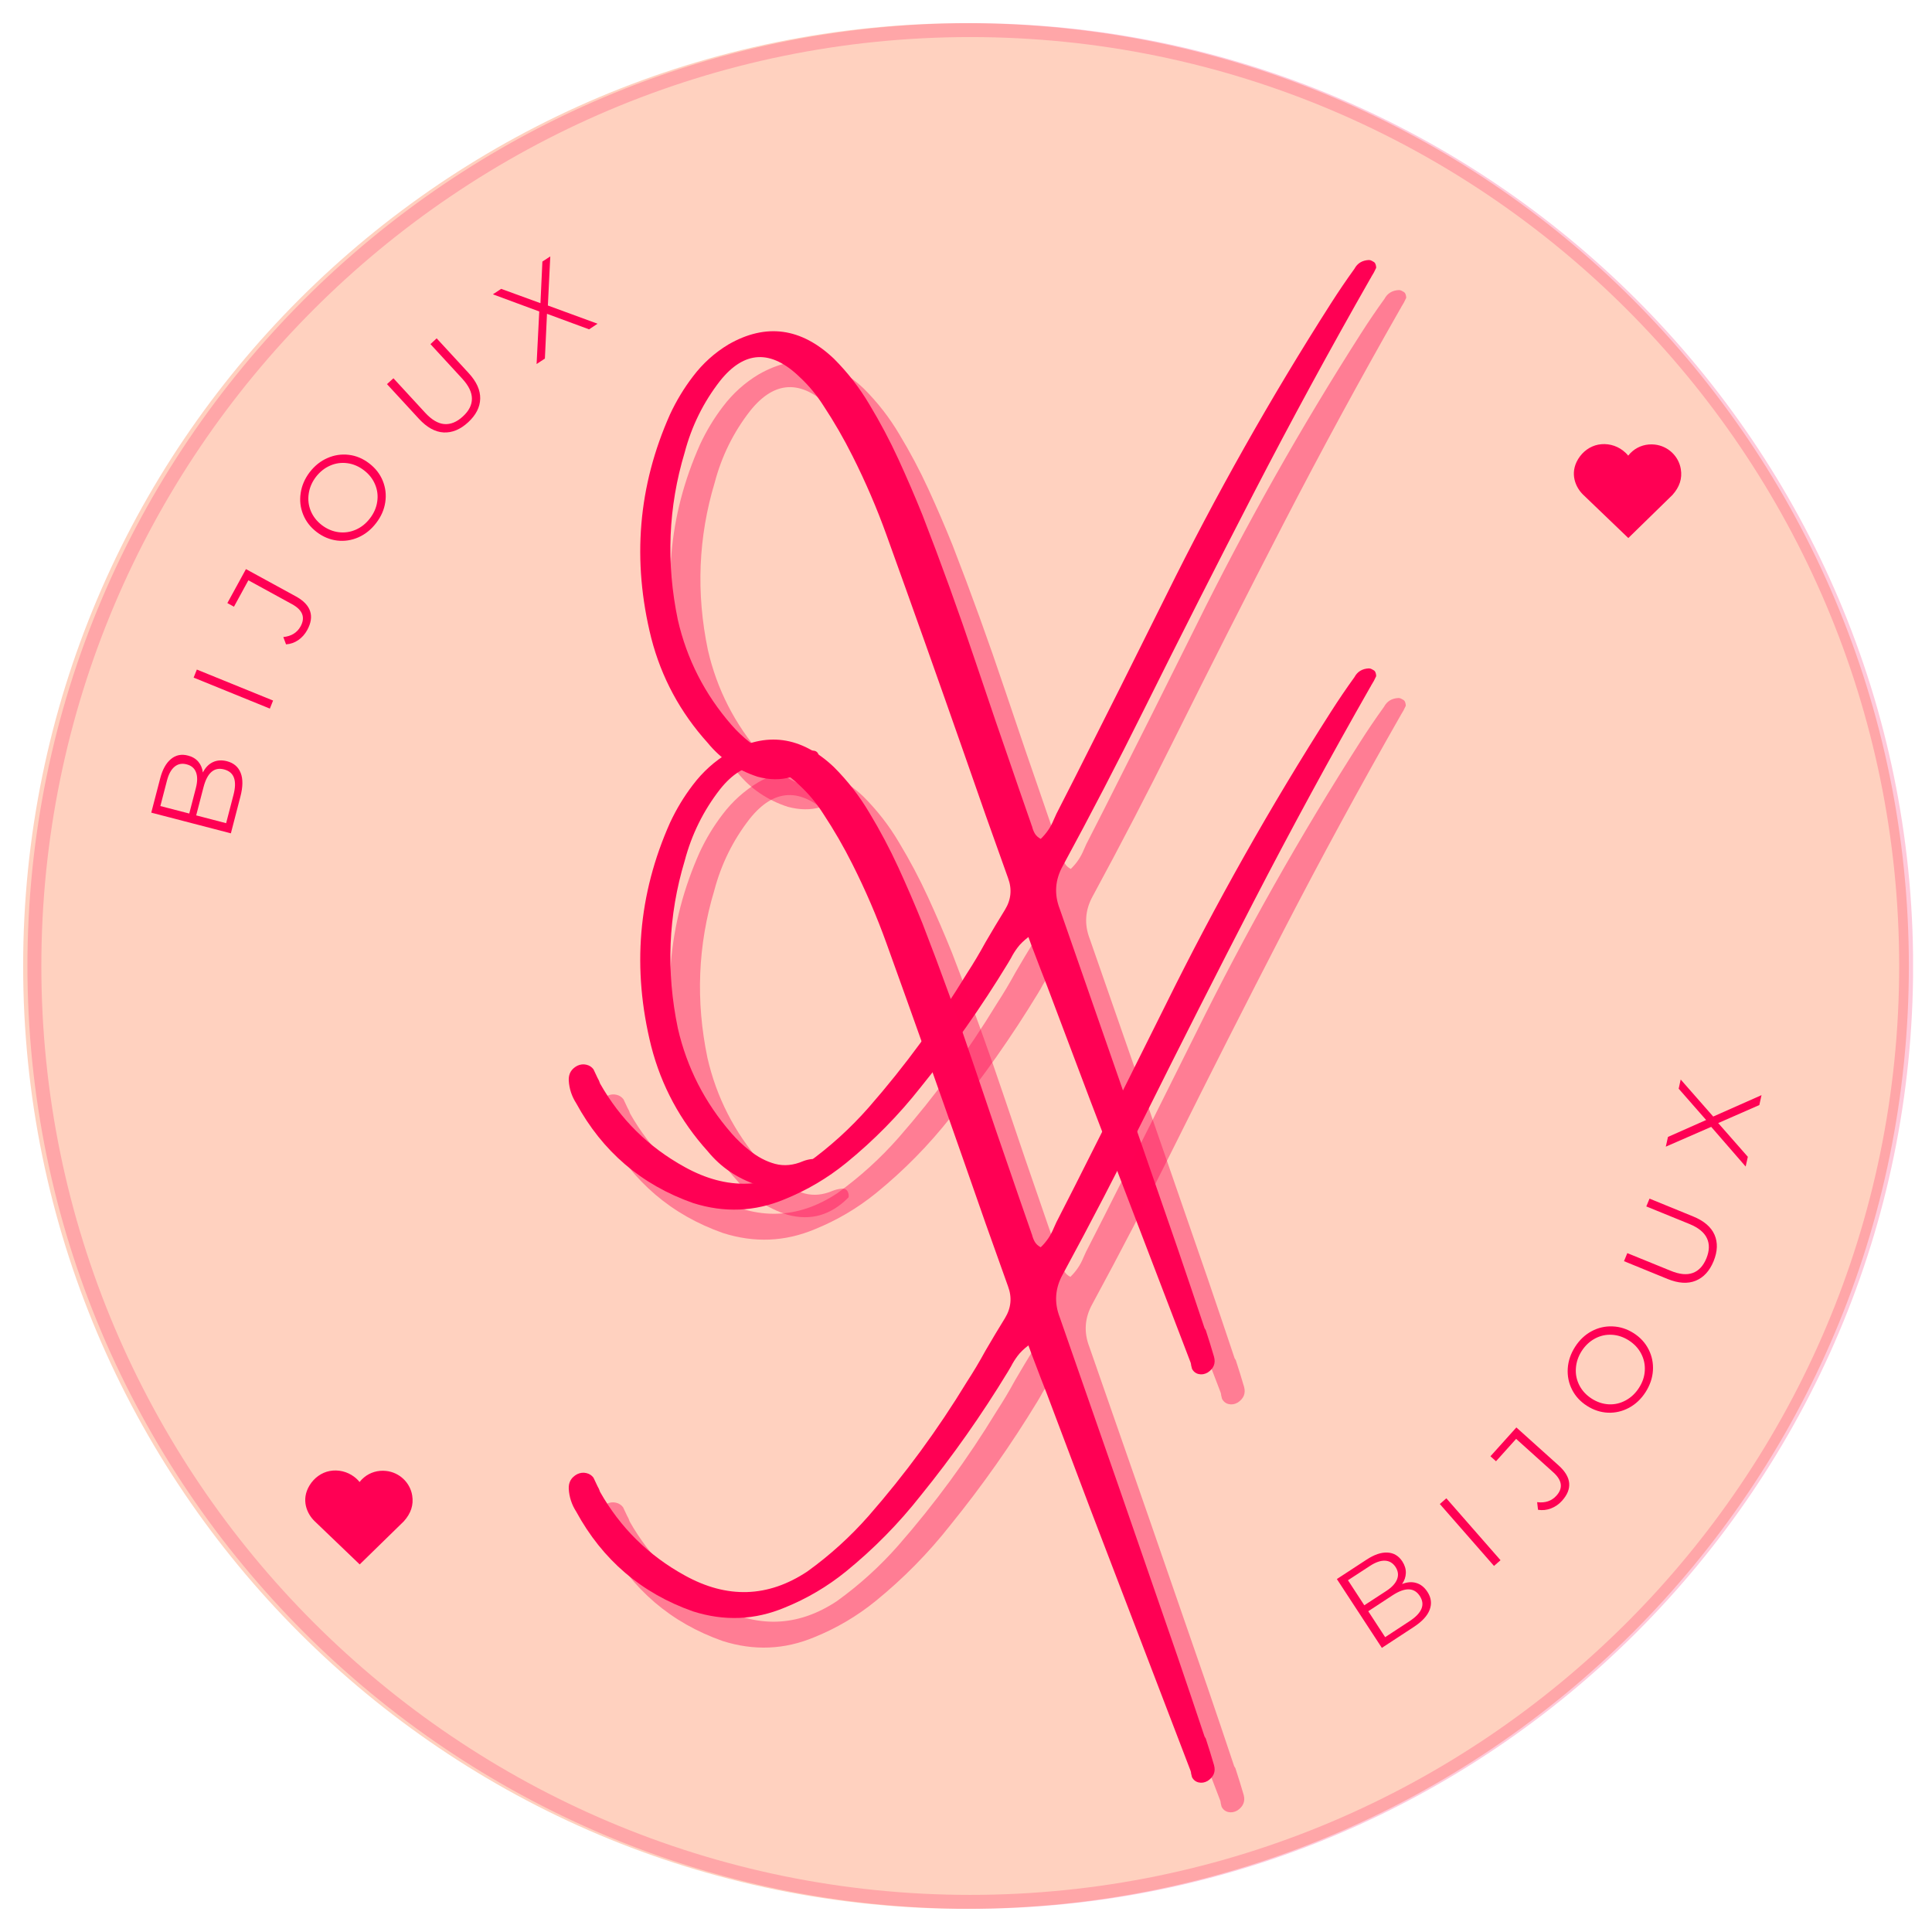
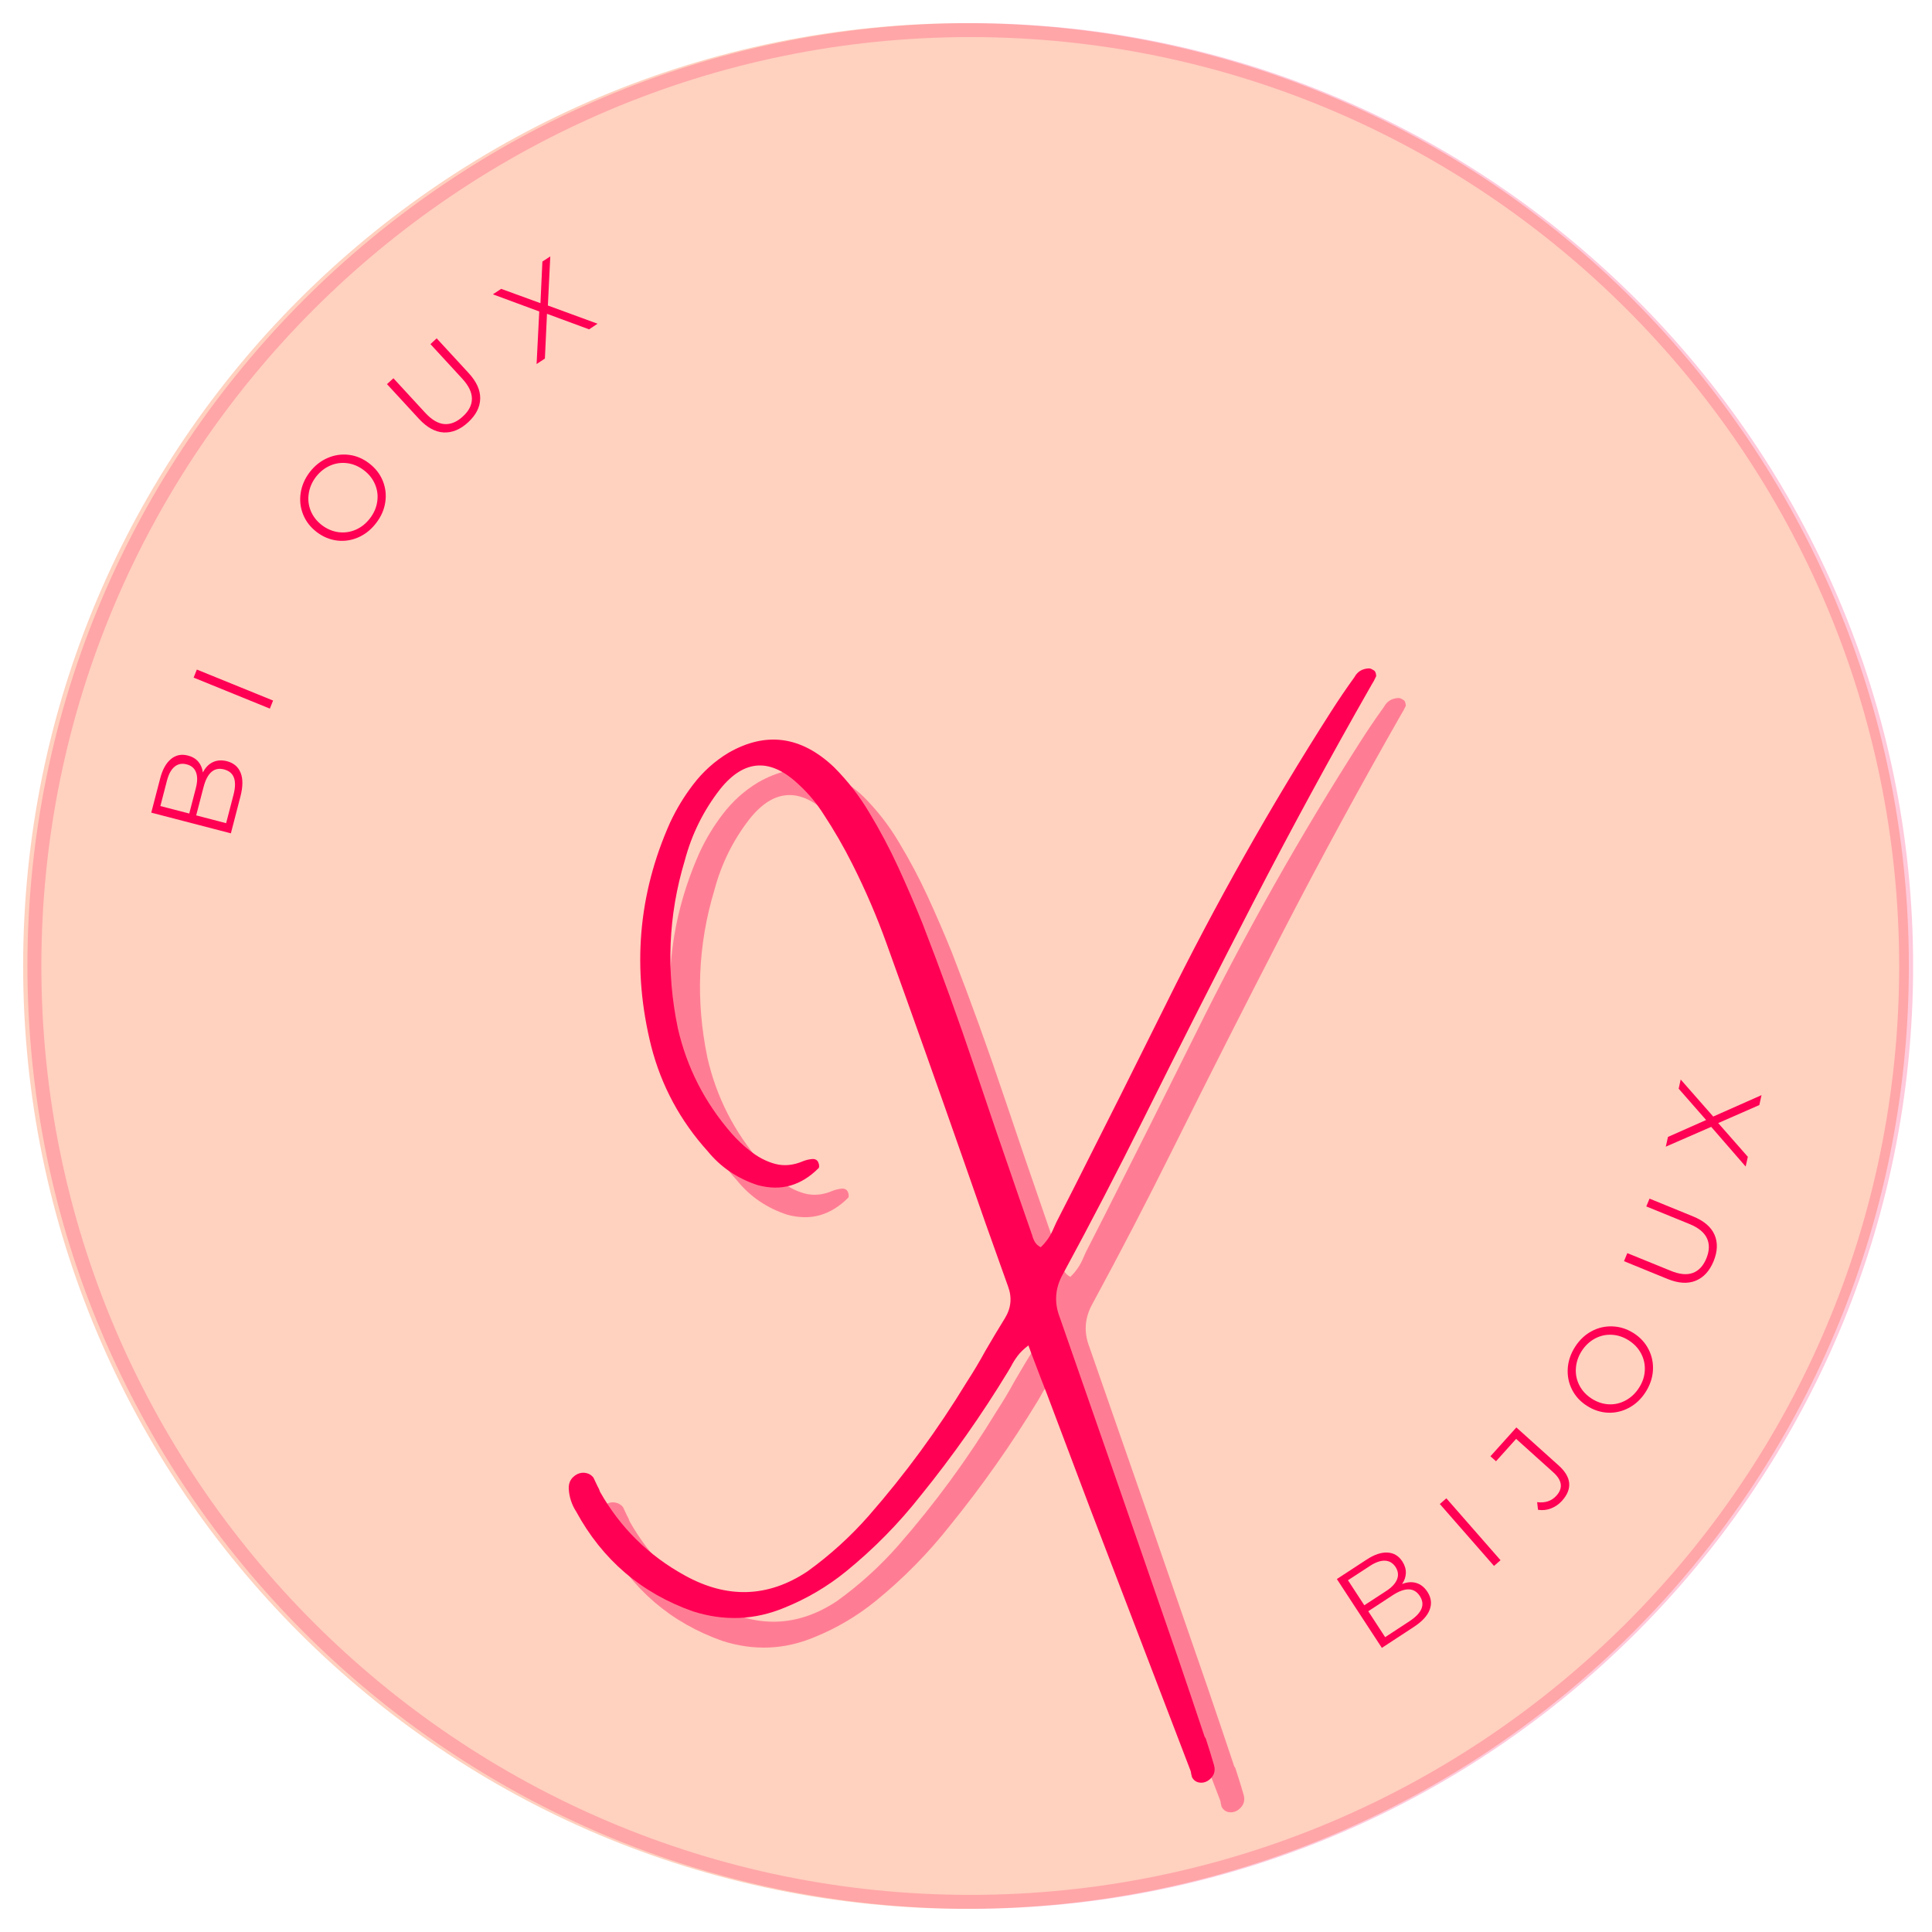
<svg xmlns="http://www.w3.org/2000/svg" width="500" viewBox="0 0 375 375" height="500" preserveAspectRatio="xMidYMid meet">
  <defs>
    <filter x="0%" y="0%" width="100%" height="100%" id="b8f621a36f" />
    <g />
    <clipPath id="6bf4dc07a3">
      <path d="M 4.492 4.492 L 370.508 4.492 L 370.508 370.508 L 4.492 370.508 Z M 4.492 4.492 " clip-rule="nonzero" />
    </clipPath>
    <clipPath id="429ac23119">
      <path d="M 187.5 4.492 C 86.426 4.492 4.492 86.426 4.492 187.5 C 4.492 288.574 86.426 370.508 187.5 370.508 C 288.574 370.508 370.508 288.574 370.508 187.5 C 370.508 86.426 288.574 4.492 187.5 4.492 Z M 187.5 4.492 " clip-rule="nonzero" />
    </clipPath>
    <clipPath id="2f977d07e8">
-       <path d="M 305.484 86.129 L 326.355 86.129 L 326.355 104.434 L 305.484 104.434 Z M 305.484 86.129 " clip-rule="nonzero" />
-     </clipPath>
+       </clipPath>
    <clipPath id="e1145fed43">
      <path d="M 306.312 89.109 C 304.621 91.895 305.812 94.605 307.309 96.043 L 316.055 104.434 L 324.617 96.074 C 326.012 94.523 326.543 92.883 326.246 91.059 C 325.84 88.531 323.754 86.566 321.184 86.289 C 319.605 86.117 318.078 86.566 316.891 87.555 C 316.57 87.82 316.285 88.117 316.035 88.441 C 315.738 88.07 315.391 87.734 315 87.438 C 313.629 86.398 311.887 85.984 310.215 86.305 C 308.629 86.613 307.207 87.633 306.312 89.109 Z M 306.312 89.109 " clip-rule="nonzero" />
    </clipPath>
    <clipPath id="722aa364fe">
      <path d="M 59.246 285.348 L 80.117 285.348 L 80.117 303.652 L 59.246 303.652 Z M 59.246 285.348 " clip-rule="nonzero" />
    </clipPath>
    <clipPath id="fa5fe5bb4b">
      <path d="M 60.074 288.328 C 58.383 291.113 59.574 293.824 61.07 295.262 L 69.816 303.652 L 78.379 295.289 C 79.77 293.742 80.305 292.102 80.008 290.273 C 79.598 287.746 77.516 285.785 74.941 285.508 C 73.363 285.336 71.84 285.781 70.648 286.773 C 70.328 287.039 70.043 287.336 69.793 287.66 C 69.5 287.289 69.152 286.953 68.758 286.656 C 67.391 285.617 65.648 285.203 63.977 285.523 C 62.391 285.828 60.969 286.852 60.074 288.328 Z M 60.074 288.328 " clip-rule="nonzero" />
    </clipPath>
    <mask id="e2929f31a7">
      <g filter="url(#b8f621a36f)">
        <rect x="-37.5" width="450" fill="#000000" y="-37.5" height="450" fill-opacity="0.21" />
      </g>
    </mask>
    <clipPath id="95396c66c9">
      <path d="M 0.324 0.492 L 366.324 0.492 L 366.324 366.492 L 0.324 366.492 Z M 0.324 0.492 " clip-rule="nonzero" />
    </clipPath>
    <clipPath id="b5ce73f615">
      <rect x="0" width="367" y="0" height="367" />
    </clipPath>
  </defs>
  <rect x="-37.5" width="450" fill="#ffffff" y="-37.5" height="450" fill-opacity="1" />
  <rect x="-37.5" width="450" fill="#ffffff" y="-37.5" height="450" fill-opacity="1" />
  <g clip-path="url(#6bf4dc07a3)">
    <g clip-path="url(#429ac23119)">
      <path fill="#ffd1bf" d="M 4.492 4.492 L 370.508 4.492 L 370.508 370.508 L 4.492 370.508 Z M 4.492 4.492 " fill-opacity="1" fill-rule="nonzero" />
    </g>
  </g>
  <g clip-path="url(#2f977d07e8)">
    <g clip-path="url(#e1145fed43)">
      <path fill="#ff0054" d="M 305.484 86.199 L 326.355 86.199 L 326.355 104.434 L 305.484 104.434 Z M 305.484 86.199 " fill-opacity="1" fill-rule="nonzero" />
    </g>
  </g>
  <g fill="#ff0054" fill-opacity="1">
    <g transform="translate(44.157, 164.265)">
      <g>
        <path d="M -4.781 -14.328 C -4.289 -15.285 -3.645 -15.953 -2.844 -16.328 C -2.051 -16.711 -1.141 -16.773 -0.109 -16.516 C 1.211 -16.172 2.102 -15.41 2.562 -14.234 C 3.02 -13.066 3 -11.531 2.5 -9.625 L 0.656 -2.516 L -14.797 -6.531 L -13.062 -13.188 C -12.613 -14.914 -11.914 -16.164 -10.969 -16.938 C -10.031 -17.719 -8.93 -17.941 -7.672 -17.609 C -6.816 -17.391 -6.145 -16.988 -5.656 -16.406 C -5.176 -15.832 -4.883 -15.141 -4.781 -14.328 Z M -13.031 -7.812 L -7.422 -6.359 L -6.141 -11.297 C -5.816 -12.547 -5.805 -13.566 -6.109 -14.359 C -6.41 -15.16 -7.02 -15.676 -7.938 -15.906 C -8.844 -16.145 -9.625 -15.988 -10.281 -15.438 C -10.938 -14.895 -11.426 -14 -11.75 -12.75 Z M 1.156 -9.953 C 1.52 -11.328 1.555 -12.43 1.266 -13.266 C 0.973 -14.109 0.328 -14.66 -0.672 -14.922 C -2.598 -15.422 -3.926 -14.27 -4.656 -11.469 L -6.078 -6 L -0.266 -4.484 Z M 1.156 -9.953 " />
      </g>
    </g>
  </g>
  <g fill="#ff0054" fill-opacity="1">
    <g transform="translate(51.396, 139.945)">
      <g>
        <path d="M -13.812 -8.422 L -13.188 -9.984 L 1.609 -3.969 L 0.984 -2.406 Z M -13.812 -8.422 " />
      </g>
    </g>
  </g>
  <g fill="#ff0054" fill-opacity="1">
    <g transform="translate(57.443, 126.01)">
      <g>
-         <path d="M 2.188 -3.719 C 1.75 -2.914 1.172 -2.266 0.453 -1.766 C -0.266 -1.273 -1.055 -1 -1.922 -0.938 L -2.453 -2.359 C -0.891 -2.516 0.227 -3.207 0.906 -4.438 C 1.852 -6.176 1.301 -7.609 -0.75 -8.734 L -9.234 -13.375 L -12.031 -8.25 L -13.312 -8.953 L -9.703 -15.547 L 0.016 -10.234 C 1.484 -9.422 2.395 -8.469 2.75 -7.375 C 3.113 -6.281 2.926 -5.062 2.188 -3.719 Z M 2.188 -3.719 " />
-       </g>
+         </g>
    </g>
  </g>
  <g fill="#ff0054" fill-opacity="1">
    <g transform="translate(67.093, 109.046)">
      <g>
        <path d="M 5.922 -7.531 C 4.961 -6.27 3.812 -5.344 2.469 -4.75 C 1.133 -4.164 -0.238 -3.957 -1.656 -4.125 C -3.082 -4.301 -4.406 -4.852 -5.625 -5.781 C -6.844 -6.719 -7.719 -7.848 -8.25 -9.172 C -8.789 -10.504 -8.953 -11.891 -8.734 -13.328 C -8.523 -14.773 -7.941 -16.129 -6.984 -17.391 C -6.016 -18.648 -4.863 -19.566 -3.531 -20.141 C -2.207 -20.723 -0.832 -20.93 0.594 -20.766 C 2.02 -20.598 3.344 -20.047 4.562 -19.109 C 5.781 -18.18 6.66 -17.051 7.203 -15.719 C 7.742 -14.383 7.906 -13 7.688 -11.562 C 7.477 -10.133 6.891 -8.789 5.922 -7.531 Z M 4.719 -8.438 C 5.488 -9.438 5.957 -10.516 6.125 -11.672 C 6.301 -12.836 6.16 -13.957 5.703 -15.031 C 5.254 -16.102 4.535 -17.016 3.547 -17.766 C 2.555 -18.523 1.484 -18.984 0.328 -19.141 C -0.828 -19.297 -1.941 -19.141 -3.016 -18.672 C -4.086 -18.203 -5.008 -17.469 -5.781 -16.469 C -6.539 -15.469 -7.004 -14.383 -7.172 -13.219 C -7.348 -12.062 -7.211 -10.941 -6.766 -9.859 C -6.316 -8.785 -5.598 -7.867 -4.609 -7.109 C -3.617 -6.359 -2.539 -5.906 -1.375 -5.75 C -0.219 -5.602 0.895 -5.766 1.969 -6.234 C 3.039 -6.703 3.957 -7.438 4.719 -8.438 Z M 4.719 -8.438 " />
      </g>
    </g>
  </g>
  <g fill="#ff0054" fill-opacity="1">
    <g transform="translate(84.13, 87.984)">
      <g>
        <path d="M 6.734 -6.016 C 5.211 -4.617 3.625 -3.961 1.969 -4.047 C 0.32 -4.141 -1.27 -5.02 -2.812 -6.688 L -9.016 -13.422 L -7.766 -14.562 L -1.609 -7.875 C -0.348 -6.508 0.891 -5.773 2.109 -5.672 C 3.336 -5.578 4.535 -6.066 5.703 -7.141 C 6.879 -8.211 7.469 -9.363 7.469 -10.594 C 7.469 -11.832 6.836 -13.133 5.578 -14.5 L -0.578 -21.188 L 0.625 -22.312 L 6.828 -15.578 C 8.367 -13.91 9.117 -12.25 9.078 -10.594 C 9.035 -8.945 8.254 -7.422 6.734 -6.016 Z M 6.734 -6.016 " />
      </g>
    </g>
  </g>
  <g fill="#ff0054" fill-opacity="1">
    <g transform="translate(103.825, 70.878)">
      <g>
        <path d="M 10.516 -6.953 L 2.344 -9.969 L 1.938 -1.281 L 0.328 -0.219 L 0.844 -10.422 L -8.156 -13.75 L -6.547 -14.812 L 1.078 -12.031 L 1.453 -20.109 L 2.984 -21.109 L 2.516 -11.578 L 12.156 -8.047 Z M 10.516 -6.953 " />
      </g>
    </g>
  </g>
  <g fill="#ff0054" fill-opacity="1">
    <g transform="translate(266.046, 321.273)">
      <g>
        <path d="M 6.094 -13.812 C 7.094 -14.207 8.016 -14.273 8.859 -14.016 C 9.711 -13.766 10.43 -13.191 11.016 -12.297 C 11.754 -11.16 11.898 -10.004 11.453 -8.828 C 11.016 -7.648 9.973 -6.523 8.328 -5.453 L 2.172 -1.422 L -6.562 -14.781 L -0.797 -18.547 C 0.691 -19.523 2.039 -19.984 3.25 -19.922 C 4.469 -19.867 5.438 -19.289 6.156 -18.188 C 6.625 -17.457 6.848 -16.711 6.828 -15.953 C 6.805 -15.191 6.562 -14.477 6.094 -13.812 Z M -4.406 -14.547 L -1.234 -9.688 L 3.031 -12.469 C 4.113 -13.176 4.812 -13.93 5.125 -14.734 C 5.438 -15.535 5.336 -16.332 4.828 -17.125 C 4.305 -17.906 3.617 -18.312 2.766 -18.344 C 1.91 -18.375 0.941 -18.035 -0.141 -17.328 Z M 7.531 -6.594 C 8.727 -7.375 9.5 -8.172 9.844 -8.984 C 10.195 -9.797 10.094 -10.633 9.531 -11.5 C 8.438 -13.164 6.676 -13.207 4.25 -11.625 L -0.469 -8.531 L 2.812 -3.5 Z M 7.531 -6.594 " />
      </g>
    </g>
  </g>
  <g fill="#ff0054" fill-opacity="1">
    <g transform="translate(288.032, 305.649)">
      <g>
        <path d="M -8.562 -13.719 L -7.297 -14.828 L 3.219 -2.812 L 1.953 -1.703 Z M -8.562 -13.719 " />
      </g>
    </g>
  </g>
  <g fill="#ff0054" fill-opacity="1">
    <g transform="translate(300.201, 294.411)">
      <g>
        <path d="M 2.984 -3.109 C 2.379 -2.43 1.664 -1.938 0.844 -1.625 C 0.031 -1.312 -0.805 -1.223 -1.672 -1.359 L -1.844 -2.844 C -0.281 -2.645 0.969 -3.066 1.906 -4.109 C 3.227 -5.578 3.016 -7.094 1.266 -8.656 L -5.922 -15.125 L -9.828 -10.781 L -10.906 -11.75 L -5.875 -17.344 L 2.344 -9.953 C 3.594 -8.828 4.27 -7.691 4.375 -6.547 C 4.477 -5.398 4.016 -4.254 2.984 -3.109 Z M 2.984 -3.109 " />
      </g>
    </g>
  </g>
  <g fill="#ff0054" fill-opacity="1">
    <g transform="translate(314.112, 278.188)">
      <g>
        <path d="M 5.297 -7.984 C 4.441 -6.648 3.367 -5.633 2.078 -4.938 C 0.785 -4.25 -0.57 -3.93 -2 -3.984 C -3.426 -4.047 -4.785 -4.488 -6.078 -5.312 C -7.367 -6.133 -8.336 -7.188 -8.984 -8.469 C -9.629 -9.75 -9.906 -11.117 -9.812 -12.578 C -9.719 -14.035 -9.242 -15.43 -8.391 -16.766 C -7.535 -18.098 -6.469 -19.109 -5.188 -19.797 C -3.906 -20.484 -2.547 -20.797 -1.109 -20.734 C 0.328 -20.68 1.691 -20.242 2.984 -19.422 C 4.273 -18.598 5.242 -17.539 5.891 -16.25 C 6.535 -14.969 6.812 -13.602 6.719 -12.156 C 6.625 -10.707 6.148 -9.316 5.297 -7.984 Z M 4.016 -8.812 C 4.703 -9.875 5.078 -10.984 5.141 -12.141 C 5.211 -13.305 4.977 -14.406 4.438 -15.438 C 3.906 -16.469 3.113 -17.32 2.062 -18 C 1.008 -18.676 -0.094 -19.047 -1.25 -19.109 C -2.414 -19.172 -3.508 -18.926 -4.531 -18.375 C -5.562 -17.82 -6.422 -17.016 -7.109 -15.953 C -7.785 -14.891 -8.16 -13.77 -8.234 -12.594 C -8.316 -11.426 -8.086 -10.32 -7.547 -9.281 C -7.016 -8.25 -6.223 -7.395 -5.172 -6.719 C -4.117 -6.039 -3.008 -5.672 -1.844 -5.609 C -0.688 -5.555 0.406 -5.812 1.438 -6.375 C 2.477 -6.938 3.336 -7.75 4.016 -8.812 Z M 4.016 -8.812 " />
      </g>
    </g>
  </g>
  <g fill="#ff0054" fill-opacity="1">
    <g transform="translate(329.063, 253.106)">
      <g>
        <path d="M 3.547 -8.312 C 2.766 -6.406 1.602 -5.141 0.062 -4.516 C -1.469 -3.891 -3.285 -4.004 -5.391 -4.859 L -13.844 -8.312 L -13.203 -9.875 L -4.797 -6.453 C -3.078 -5.742 -1.641 -5.602 -0.484 -6.031 C 0.672 -6.457 1.551 -7.406 2.156 -8.875 C 2.75 -10.352 2.781 -11.648 2.25 -12.766 C 1.727 -13.891 0.609 -14.805 -1.109 -15.516 L -9.516 -18.938 L -8.891 -20.453 L -0.438 -17 C 1.664 -16.145 3.051 -14.961 3.719 -13.453 C 4.383 -11.941 4.328 -10.227 3.547 -8.312 Z M 3.547 -8.312 " />
      </g>
    </g>
  </g>
  <g fill="#ff0054" fill-opacity="1">
    <g transform="translate(338.753, 226.8)">
      <g>
        <path d="M 2.734 -12.312 L -5.25 -8.812 L 0.5 -2.266 L 0.078 -0.375 L -6.609 -8.078 L -15.422 -4.234 L -15 -6.125 L -7.594 -9.406 L -12.922 -15.484 L -12.531 -17.266 L -6.219 -10.078 L 3.156 -14.234 Z M 2.734 -12.312 " />
      </g>
    </g>
  </g>
  <g clip-path="url(#722aa364fe)">
    <g clip-path="url(#fa5fe5bb4b)">
-       <path fill="#ff0054" d="M 59.246 285.418 L 80.117 285.418 L 80.117 303.652 L 59.246 303.652 Z M 59.246 285.418 " fill-opacity="1" fill-rule="nonzero" />
-     </g>
+       </g>
  </g>
  <g fill="#ff0054" fill-opacity="0.4">
    <g transform="translate(127.367, 206.989)">
      <g>
-         <path d="M 144.156 -150.688 C 144.375 -150.688 144.566 -150.633 144.734 -150.531 C 144.898 -150.426 145.047 -150.344 145.172 -150.281 C 145.328 -150.156 145.43 -149.992 145.484 -149.797 C 145.547 -149.598 145.578 -149.391 145.578 -149.172 C 145.305 -148.555 144.973 -147.941 144.578 -147.328 C 144.578 -147.266 144.547 -147.207 144.484 -147.156 C 136.66 -133.438 129.117 -119.562 121.859 -105.531 C 114.609 -91.5 107.473 -77.426 100.453 -63.312 C 95.391 -53.125 90.156 -43.047 84.75 -33.078 C 83.25 -30.379 83.051 -27.602 84.156 -24.75 C 91.82 -2.82 99.445 19.141 107.031 41.141 C 108.781 46.254 110.523 51.422 112.266 56.641 C 112.328 56.766 112.406 56.891 112.5 57.016 C 113.082 58.785 113.617 60.516 114.109 62.203 C 114.453 63.461 114.039 64.477 112.875 65.25 C 112.289 65.582 111.707 65.68 111.125 65.547 C 110.539 65.41 110.109 65.066 109.828 64.516 C 109.766 64.234 109.707 64 109.656 63.812 C 109.656 63.664 109.625 63.5 109.562 63.312 C 103.082 46.383 96.594 29.438 90.094 12.469 C 87.27 4.988 84.445 -2.492 81.625 -9.984 C 80.852 -11.941 80.07 -13.969 79.281 -16.062 C 78.883 -17.07 78.484 -18.145 78.078 -19.281 C 77.191 -18.602 76.492 -17.926 75.984 -17.25 C 75.484 -16.582 75.062 -15.91 74.719 -15.234 C 74.508 -14.891 74.312 -14.551 74.125 -14.219 C 69 -5.781 63.352 2.238 57.188 9.844 C 52.895 15.301 48.051 20.223 42.656 24.609 C 39.062 27.523 35.102 29.859 30.781 31.609 C 24.988 34.035 19.051 34.281 12.969 32.344 C 2.969 28.82 -4.586 22.363 -9.703 12.969 C -10.566 11.625 -11.047 10.156 -11.141 8.562 C -11.203 7.27 -10.648 6.316 -9.484 5.703 C -8.898 5.43 -8.316 5.363 -7.734 5.5 C -7.148 5.633 -6.688 5.93 -6.344 6.391 C -6.07 6.941 -5.812 7.492 -5.562 8.047 C -5.352 8.391 -5.188 8.758 -5.062 9.156 C -1.133 16.094 4.336 21.492 11.359 25.359 C 19.586 29.922 27.52 29.672 35.156 24.609 C 39.539 21.453 43.516 17.848 47.078 13.797 C 54.16 5.703 60.508 -2.957 66.125 -12.188 C 67.406 -14.156 68.613 -16.18 69.75 -18.266 C 70.977 -20.379 72.238 -22.484 73.531 -24.578 C 74.727 -26.535 74.926 -28.586 74.125 -30.734 C 71.207 -38.836 68.336 -46.969 65.516 -55.125 C 60.578 -69.238 55.578 -83.316 50.516 -97.359 C 48.648 -102.547 46.457 -107.641 43.938 -112.641 C 42.25 -116.016 40.363 -119.281 38.281 -122.438 C 36.988 -124.469 35.473 -126.297 33.734 -127.922 C 28.117 -133.379 22.945 -133.145 18.219 -127.219 C 15 -123.082 12.711 -118.453 11.359 -113.328 C 8.172 -102.742 7.727 -91.914 10.031 -80.844 C 11.781 -73.207 15.258 -66.398 20.469 -60.422 C 21.551 -59.191 22.703 -58.098 23.922 -57.141 C 25.516 -55.859 27.176 -54.984 28.906 -54.516 C 30.645 -54.055 32.453 -54.227 34.328 -55.031 C 34.879 -55.25 35.461 -55.391 36.078 -55.453 C 36.754 -55.504 37.18 -55.227 37.359 -54.625 C 37.422 -54.5 37.453 -54.312 37.453 -54.062 C 37.453 -53.82 37.391 -53.672 37.266 -53.609 C 35.641 -51.984 33.852 -50.883 31.906 -50.312 C 29.957 -49.75 27.832 -49.773 25.531 -50.391 C 21.602 -51.672 18.367 -53.863 15.828 -56.969 C 10.492 -62.883 6.844 -69.66 4.875 -77.297 C 1.102 -92.359 2.316 -106.836 8.516 -120.734 C 9.742 -123.367 11.227 -125.82 12.969 -128.094 C 14.875 -130.613 17.176 -132.688 19.875 -134.312 C 27.145 -138.477 33.957 -137.555 40.312 -131.547 C 43.008 -128.848 45.305 -125.891 47.203 -122.672 C 49.297 -119.203 51.172 -115.664 52.828 -112.062 C 54.484 -108.457 56.047 -104.832 57.516 -101.188 C 61.16 -91.801 64.566 -82.383 67.734 -72.938 C 68.285 -71.332 68.82 -69.75 69.344 -68.188 C 70.906 -63.531 72.5 -58.867 74.125 -54.203 C 75.594 -49.91 77.082 -45.602 78.594 -41.281 C 78.656 -41.062 78.719 -40.891 78.781 -40.766 C 78.895 -40.273 79.07 -39.816 79.312 -39.391 C 79.562 -38.961 79.945 -38.609 80.469 -38.328 C 81.582 -39.398 82.426 -40.645 83 -42.062 C 83.156 -42.395 83.328 -42.773 83.516 -43.203 C 84.68 -45.473 85.863 -47.789 87.062 -50.156 C 93.008 -61.906 98.91 -73.68 104.766 -85.484 C 114.43 -105.055 125.109 -123.984 136.797 -142.266 C 138.266 -144.566 139.785 -146.805 141.359 -148.984 C 141.93 -150.055 142.863 -150.625 144.156 -150.688 Z M 144.156 -150.688 " />
-       </g>
+         </g>
    </g>
  </g>
  <g fill="#ff0054" fill-opacity="1">
    <g transform="translate(121.536, 201.158)">
      <g>
-         <path d="M 144.156 -150.688 C 144.375 -150.688 144.566 -150.633 144.734 -150.531 C 144.898 -150.426 145.047 -150.344 145.172 -150.281 C 145.328 -150.156 145.43 -149.992 145.484 -149.797 C 145.547 -149.598 145.578 -149.391 145.578 -149.172 C 145.305 -148.555 144.973 -147.941 144.578 -147.328 C 144.578 -147.266 144.547 -147.207 144.484 -147.156 C 136.66 -133.438 129.117 -119.562 121.859 -105.531 C 114.609 -91.5 107.473 -77.426 100.453 -63.312 C 95.391 -53.125 90.156 -43.047 84.75 -33.078 C 83.25 -30.379 83.051 -27.602 84.156 -24.75 C 91.82 -2.82 99.445 19.141 107.031 41.141 C 108.781 46.254 110.523 51.422 112.266 56.641 C 112.328 56.766 112.406 56.891 112.5 57.016 C 113.082 58.785 113.617 60.516 114.109 62.203 C 114.453 63.461 114.039 64.477 112.875 65.25 C 112.289 65.582 111.707 65.68 111.125 65.547 C 110.539 65.41 110.109 65.066 109.828 64.516 C 109.766 64.234 109.707 64 109.656 63.812 C 109.656 63.664 109.625 63.5 109.562 63.312 C 103.082 46.383 96.594 29.438 90.094 12.469 C 87.27 4.988 84.445 -2.492 81.625 -9.984 C 80.852 -11.941 80.07 -13.969 79.281 -16.062 C 78.883 -17.07 78.484 -18.145 78.078 -19.281 C 77.191 -18.602 76.492 -17.926 75.984 -17.25 C 75.484 -16.582 75.062 -15.91 74.719 -15.234 C 74.508 -14.891 74.312 -14.551 74.125 -14.219 C 69 -5.781 63.352 2.238 57.188 9.844 C 52.895 15.301 48.051 20.223 42.656 24.609 C 39.062 27.523 35.102 29.859 30.781 31.609 C 24.988 34.035 19.051 34.281 12.969 32.344 C 2.969 28.82 -4.586 22.363 -9.703 12.969 C -10.566 11.625 -11.047 10.156 -11.141 8.562 C -11.203 7.27 -10.648 6.316 -9.484 5.703 C -8.898 5.43 -8.316 5.363 -7.734 5.5 C -7.148 5.633 -6.688 5.93 -6.344 6.391 C -6.07 6.941 -5.812 7.492 -5.562 8.047 C -5.352 8.391 -5.188 8.758 -5.062 9.156 C -1.133 16.094 4.336 21.492 11.359 25.359 C 19.586 29.922 27.52 29.672 35.156 24.609 C 39.539 21.453 43.516 17.848 47.078 13.797 C 54.16 5.703 60.508 -2.957 66.125 -12.188 C 67.406 -14.156 68.613 -16.18 69.75 -18.266 C 70.977 -20.379 72.238 -22.484 73.531 -24.578 C 74.727 -26.535 74.926 -28.586 74.125 -30.734 C 71.207 -38.836 68.336 -46.969 65.516 -55.125 C 60.578 -69.238 55.578 -83.316 50.516 -97.359 C 48.648 -102.547 46.457 -107.641 43.938 -112.641 C 42.25 -116.016 40.363 -119.281 38.281 -122.438 C 36.988 -124.469 35.473 -126.297 33.734 -127.922 C 28.117 -133.379 22.945 -133.145 18.219 -127.219 C 15 -123.082 12.711 -118.453 11.359 -113.328 C 8.172 -102.742 7.727 -91.914 10.031 -80.844 C 11.781 -73.207 15.258 -66.398 20.469 -60.422 C 21.551 -59.191 22.703 -58.098 23.922 -57.141 C 25.516 -55.859 27.176 -54.984 28.906 -54.516 C 30.645 -54.055 32.453 -54.227 34.328 -55.031 C 34.879 -55.25 35.461 -55.391 36.078 -55.453 C 36.754 -55.504 37.18 -55.227 37.359 -54.625 C 37.422 -54.5 37.453 -54.312 37.453 -54.062 C 37.453 -53.82 37.391 -53.672 37.266 -53.609 C 35.641 -51.984 33.852 -50.883 31.906 -50.312 C 29.957 -49.75 27.832 -49.773 25.531 -50.391 C 21.602 -51.672 18.367 -53.863 15.828 -56.969 C 10.492 -62.883 6.844 -69.66 4.875 -77.297 C 1.102 -92.359 2.316 -106.836 8.516 -120.734 C 9.742 -123.367 11.227 -125.82 12.969 -128.094 C 14.875 -130.613 17.176 -132.688 19.875 -134.312 C 27.145 -138.477 33.957 -137.555 40.312 -131.547 C 43.008 -128.848 45.305 -125.891 47.203 -122.672 C 49.297 -119.203 51.172 -115.664 52.828 -112.062 C 54.484 -108.457 56.047 -104.832 57.516 -101.188 C 61.16 -91.801 64.566 -82.383 67.734 -72.938 C 68.285 -71.332 68.82 -69.75 69.344 -68.188 C 70.906 -63.531 72.5 -58.867 74.125 -54.203 C 75.594 -49.91 77.082 -45.602 78.594 -41.281 C 78.656 -41.062 78.719 -40.891 78.781 -40.766 C 78.895 -40.273 79.07 -39.816 79.312 -39.391 C 79.562 -38.961 79.945 -38.609 80.469 -38.328 C 81.582 -39.398 82.426 -40.645 83 -42.062 C 83.156 -42.395 83.328 -42.773 83.516 -43.203 C 84.68 -45.473 85.863 -47.789 87.062 -50.156 C 93.008 -61.906 98.91 -73.68 104.766 -85.484 C 114.43 -105.055 125.109 -123.984 136.797 -142.266 C 138.266 -144.566 139.785 -146.805 141.359 -148.984 C 141.93 -150.055 142.863 -150.625 144.156 -150.688 Z M 144.156 -150.688 " />
-       </g>
+         </g>
    </g>
  </g>
  <g fill="#ff0054" fill-opacity="0.4">
    <g transform="translate(127.283, 286.169)">
      <g>
        <path d="M 144.156 -150.688 C 144.375 -150.688 144.566 -150.633 144.734 -150.531 C 144.898 -150.426 145.047 -150.344 145.172 -150.281 C 145.328 -150.156 145.43 -149.992 145.484 -149.797 C 145.547 -149.598 145.578 -149.391 145.578 -149.172 C 145.305 -148.555 144.973 -147.941 144.578 -147.328 C 144.578 -147.266 144.547 -147.207 144.484 -147.156 C 136.66 -133.438 129.117 -119.562 121.859 -105.531 C 114.609 -91.5 107.473 -77.426 100.453 -63.312 C 95.391 -53.125 90.156 -43.047 84.75 -33.078 C 83.25 -30.379 83.051 -27.602 84.156 -24.75 C 91.82 -2.82 99.445 19.141 107.031 41.141 C 108.781 46.254 110.523 51.422 112.266 56.641 C 112.328 56.766 112.406 56.891 112.5 57.016 C 113.082 58.785 113.617 60.516 114.109 62.203 C 114.453 63.461 114.039 64.477 112.875 65.25 C 112.289 65.582 111.707 65.68 111.125 65.547 C 110.539 65.41 110.109 65.066 109.828 64.516 C 109.766 64.234 109.707 64 109.656 63.812 C 109.656 63.664 109.625 63.5 109.562 63.312 C 103.082 46.383 96.594 29.438 90.094 12.469 C 87.27 4.988 84.445 -2.492 81.625 -9.984 C 80.852 -11.941 80.07 -13.969 79.281 -16.062 C 78.883 -17.07 78.484 -18.145 78.078 -19.281 C 77.191 -18.602 76.492 -17.926 75.984 -17.25 C 75.484 -16.582 75.062 -15.91 74.719 -15.234 C 74.508 -14.891 74.312 -14.551 74.125 -14.219 C 69 -5.781 63.352 2.238 57.188 9.844 C 52.895 15.301 48.051 20.223 42.656 24.609 C 39.062 27.523 35.102 29.859 30.781 31.609 C 24.988 34.035 19.051 34.281 12.969 32.344 C 2.969 28.82 -4.586 22.363 -9.703 12.969 C -10.566 11.625 -11.047 10.156 -11.141 8.562 C -11.203 7.27 -10.648 6.316 -9.484 5.703 C -8.898 5.43 -8.316 5.363 -7.734 5.5 C -7.148 5.633 -6.688 5.93 -6.344 6.391 C -6.07 6.941 -5.812 7.492 -5.562 8.047 C -5.352 8.391 -5.188 8.758 -5.062 9.156 C -1.133 16.094 4.336 21.492 11.359 25.359 C 19.586 29.922 27.52 29.672 35.156 24.609 C 39.539 21.453 43.516 17.848 47.078 13.797 C 54.16 5.703 60.508 -2.957 66.125 -12.188 C 67.406 -14.156 68.613 -16.18 69.75 -18.266 C 70.977 -20.379 72.238 -22.484 73.531 -24.578 C 74.727 -26.535 74.926 -28.586 74.125 -30.734 C 71.207 -38.836 68.336 -46.969 65.516 -55.125 C 60.578 -69.238 55.578 -83.316 50.516 -97.359 C 48.648 -102.547 46.457 -107.641 43.938 -112.641 C 42.25 -116.016 40.363 -119.281 38.281 -122.438 C 36.988 -124.469 35.473 -126.297 33.734 -127.922 C 28.117 -133.379 22.945 -133.145 18.219 -127.219 C 15 -123.082 12.711 -118.453 11.359 -113.328 C 8.172 -102.742 7.727 -91.914 10.031 -80.844 C 11.781 -73.207 15.258 -66.398 20.469 -60.422 C 21.551 -59.191 22.703 -58.098 23.922 -57.141 C 25.516 -55.859 27.176 -54.984 28.906 -54.516 C 30.645 -54.055 32.453 -54.227 34.328 -55.031 C 34.879 -55.25 35.461 -55.391 36.078 -55.453 C 36.754 -55.504 37.18 -55.227 37.359 -54.625 C 37.422 -54.5 37.453 -54.312 37.453 -54.062 C 37.453 -53.82 37.391 -53.672 37.266 -53.609 C 35.641 -51.984 33.852 -50.883 31.906 -50.312 C 29.957 -49.75 27.832 -49.773 25.531 -50.391 C 21.602 -51.672 18.367 -53.863 15.828 -56.969 C 10.492 -62.883 6.844 -69.66 4.875 -77.297 C 1.102 -92.359 2.316 -106.836 8.516 -120.734 C 9.742 -123.367 11.227 -125.82 12.969 -128.094 C 14.875 -130.613 17.176 -132.688 19.875 -134.312 C 27.145 -138.477 33.957 -137.555 40.312 -131.547 C 43.008 -128.848 45.305 -125.891 47.203 -122.672 C 49.297 -119.203 51.172 -115.664 52.828 -112.062 C 54.484 -108.457 56.047 -104.832 57.516 -101.188 C 61.16 -91.801 64.566 -82.383 67.734 -72.938 C 68.285 -71.332 68.82 -69.75 69.344 -68.188 C 70.906 -63.531 72.5 -58.867 74.125 -54.203 C 75.594 -49.91 77.082 -45.602 78.594 -41.281 C 78.656 -41.062 78.719 -40.891 78.781 -40.766 C 78.895 -40.273 79.07 -39.816 79.312 -39.391 C 79.562 -38.961 79.945 -38.609 80.469 -38.328 C 81.582 -39.398 82.426 -40.645 83 -42.062 C 83.156 -42.395 83.328 -42.773 83.516 -43.203 C 84.68 -45.473 85.863 -47.789 87.062 -50.156 C 93.008 -61.906 98.91 -73.68 104.766 -85.484 C 114.43 -105.055 125.109 -123.984 136.797 -142.266 C 138.266 -144.566 139.785 -146.805 141.359 -148.984 C 141.93 -150.055 142.863 -150.625 144.156 -150.688 Z M 144.156 -150.688 " />
      </g>
    </g>
  </g>
  <g fill="#ff0054" fill-opacity="1">
    <g transform="translate(121.536, 280.422)">
      <g>
        <path d="M 144.156 -150.688 C 144.375 -150.688 144.566 -150.633 144.734 -150.531 C 144.898 -150.426 145.047 -150.344 145.172 -150.281 C 145.328 -150.156 145.43 -149.992 145.484 -149.797 C 145.547 -149.598 145.578 -149.391 145.578 -149.172 C 145.305 -148.555 144.973 -147.941 144.578 -147.328 C 144.578 -147.266 144.547 -147.207 144.484 -147.156 C 136.66 -133.438 129.117 -119.562 121.859 -105.531 C 114.609 -91.5 107.473 -77.426 100.453 -63.312 C 95.391 -53.125 90.156 -43.047 84.75 -33.078 C 83.25 -30.379 83.051 -27.602 84.156 -24.75 C 91.82 -2.82 99.445 19.141 107.031 41.141 C 108.781 46.254 110.523 51.422 112.266 56.641 C 112.328 56.766 112.406 56.891 112.5 57.016 C 113.082 58.785 113.617 60.516 114.109 62.203 C 114.453 63.461 114.039 64.477 112.875 65.25 C 112.289 65.582 111.707 65.68 111.125 65.547 C 110.539 65.41 110.109 65.066 109.828 64.516 C 109.766 64.234 109.707 64 109.656 63.812 C 109.656 63.664 109.625 63.5 109.562 63.312 C 103.082 46.383 96.594 29.438 90.094 12.469 C 87.27 4.988 84.445 -2.492 81.625 -9.984 C 80.852 -11.941 80.07 -13.969 79.281 -16.062 C 78.883 -17.07 78.484 -18.145 78.078 -19.281 C 77.191 -18.602 76.492 -17.926 75.984 -17.25 C 75.484 -16.582 75.062 -15.91 74.719 -15.234 C 74.508 -14.891 74.312 -14.551 74.125 -14.219 C 69 -5.781 63.352 2.238 57.188 9.844 C 52.895 15.301 48.051 20.223 42.656 24.609 C 39.062 27.523 35.102 29.859 30.781 31.609 C 24.988 34.035 19.051 34.281 12.969 32.344 C 2.969 28.82 -4.586 22.363 -9.703 12.969 C -10.566 11.625 -11.047 10.156 -11.141 8.562 C -11.203 7.27 -10.648 6.316 -9.484 5.703 C -8.898 5.43 -8.316 5.363 -7.734 5.5 C -7.148 5.633 -6.688 5.93 -6.344 6.391 C -6.07 6.941 -5.812 7.492 -5.562 8.047 C -5.352 8.391 -5.188 8.758 -5.062 9.156 C -1.133 16.094 4.336 21.492 11.359 25.359 C 19.586 29.922 27.52 29.672 35.156 24.609 C 39.539 21.453 43.516 17.848 47.078 13.797 C 54.16 5.703 60.508 -2.957 66.125 -12.188 C 67.406 -14.156 68.613 -16.18 69.75 -18.266 C 70.977 -20.379 72.238 -22.484 73.531 -24.578 C 74.727 -26.535 74.926 -28.586 74.125 -30.734 C 71.207 -38.836 68.336 -46.969 65.516 -55.125 C 60.578 -69.238 55.578 -83.316 50.516 -97.359 C 48.648 -102.547 46.457 -107.641 43.938 -112.641 C 42.25 -116.016 40.363 -119.281 38.281 -122.438 C 36.988 -124.469 35.473 -126.297 33.734 -127.922 C 28.117 -133.379 22.945 -133.145 18.219 -127.219 C 15 -123.082 12.711 -118.453 11.359 -113.328 C 8.172 -102.742 7.727 -91.914 10.031 -80.844 C 11.781 -73.207 15.258 -66.398 20.469 -60.422 C 21.551 -59.191 22.703 -58.098 23.922 -57.141 C 25.516 -55.859 27.176 -54.984 28.906 -54.516 C 30.645 -54.055 32.453 -54.227 34.328 -55.031 C 34.879 -55.25 35.461 -55.391 36.078 -55.453 C 36.754 -55.504 37.18 -55.227 37.359 -54.625 C 37.422 -54.5 37.453 -54.312 37.453 -54.062 C 37.453 -53.82 37.391 -53.672 37.266 -53.609 C 35.641 -51.984 33.852 -50.883 31.906 -50.312 C 29.957 -49.75 27.832 -49.773 25.531 -50.391 C 21.602 -51.672 18.367 -53.863 15.828 -56.969 C 10.492 -62.883 6.844 -69.66 4.875 -77.297 C 1.102 -92.359 2.316 -106.836 8.516 -120.734 C 9.742 -123.367 11.227 -125.82 12.969 -128.094 C 14.875 -130.613 17.176 -132.688 19.875 -134.312 C 27.145 -138.477 33.957 -137.555 40.312 -131.547 C 43.008 -128.848 45.305 -125.891 47.203 -122.672 C 49.297 -119.203 51.172 -115.664 52.828 -112.062 C 54.484 -108.457 56.047 -104.832 57.516 -101.188 C 61.16 -91.801 64.566 -82.383 67.734 -72.938 C 68.285 -71.332 68.82 -69.75 69.344 -68.188 C 70.906 -63.531 72.5 -58.867 74.125 -54.203 C 75.594 -49.91 77.082 -45.602 78.594 -41.281 C 78.656 -41.062 78.719 -40.891 78.781 -40.766 C 78.895 -40.273 79.07 -39.816 79.312 -39.391 C 79.562 -38.961 79.945 -38.609 80.469 -38.328 C 81.582 -39.398 82.426 -40.645 83 -42.062 C 83.156 -42.395 83.328 -42.773 83.516 -43.203 C 84.68 -45.473 85.863 -47.789 87.062 -50.156 C 93.008 -61.906 98.91 -73.68 104.766 -85.484 C 114.43 -105.055 125.109 -123.984 136.797 -142.266 C 138.266 -144.566 139.785 -146.805 141.359 -148.984 C 141.93 -150.055 142.863 -150.625 144.156 -150.688 Z M 144.156 -150.688 " />
      </g>
    </g>
  </g>
  <g mask="url(#e2929f31a7)">
    <g transform="matrix(1, 0, 0, 1, 5, 4)">
      <g clip-path="url(#b5ce73f615)">
        <g clip-path="url(#95396c66c9)">
          <path fill="#ff0054" d="M 183.328 366.504 C 82.449 366.504 0.324 284.375 0.324 183.496 C 0.324 82.617 82.449 0.492 183.328 0.492 C 284.207 0.492 366.336 82.617 366.336 183.496 C 366.336 284.375 284.207 366.504 183.328 366.504 Z M 183.328 3.195 C 83.895 3.195 3.027 84.062 3.027 183.496 C 3.027 282.934 83.895 363.797 183.328 363.797 C 282.766 363.797 363.629 282.934 363.629 183.496 C 363.629 84.062 282.766 3.195 183.328 3.195 Z M 183.328 3.195 " fill-opacity="1" fill-rule="nonzero" />
        </g>
      </g>
    </g>
  </g>
</svg>